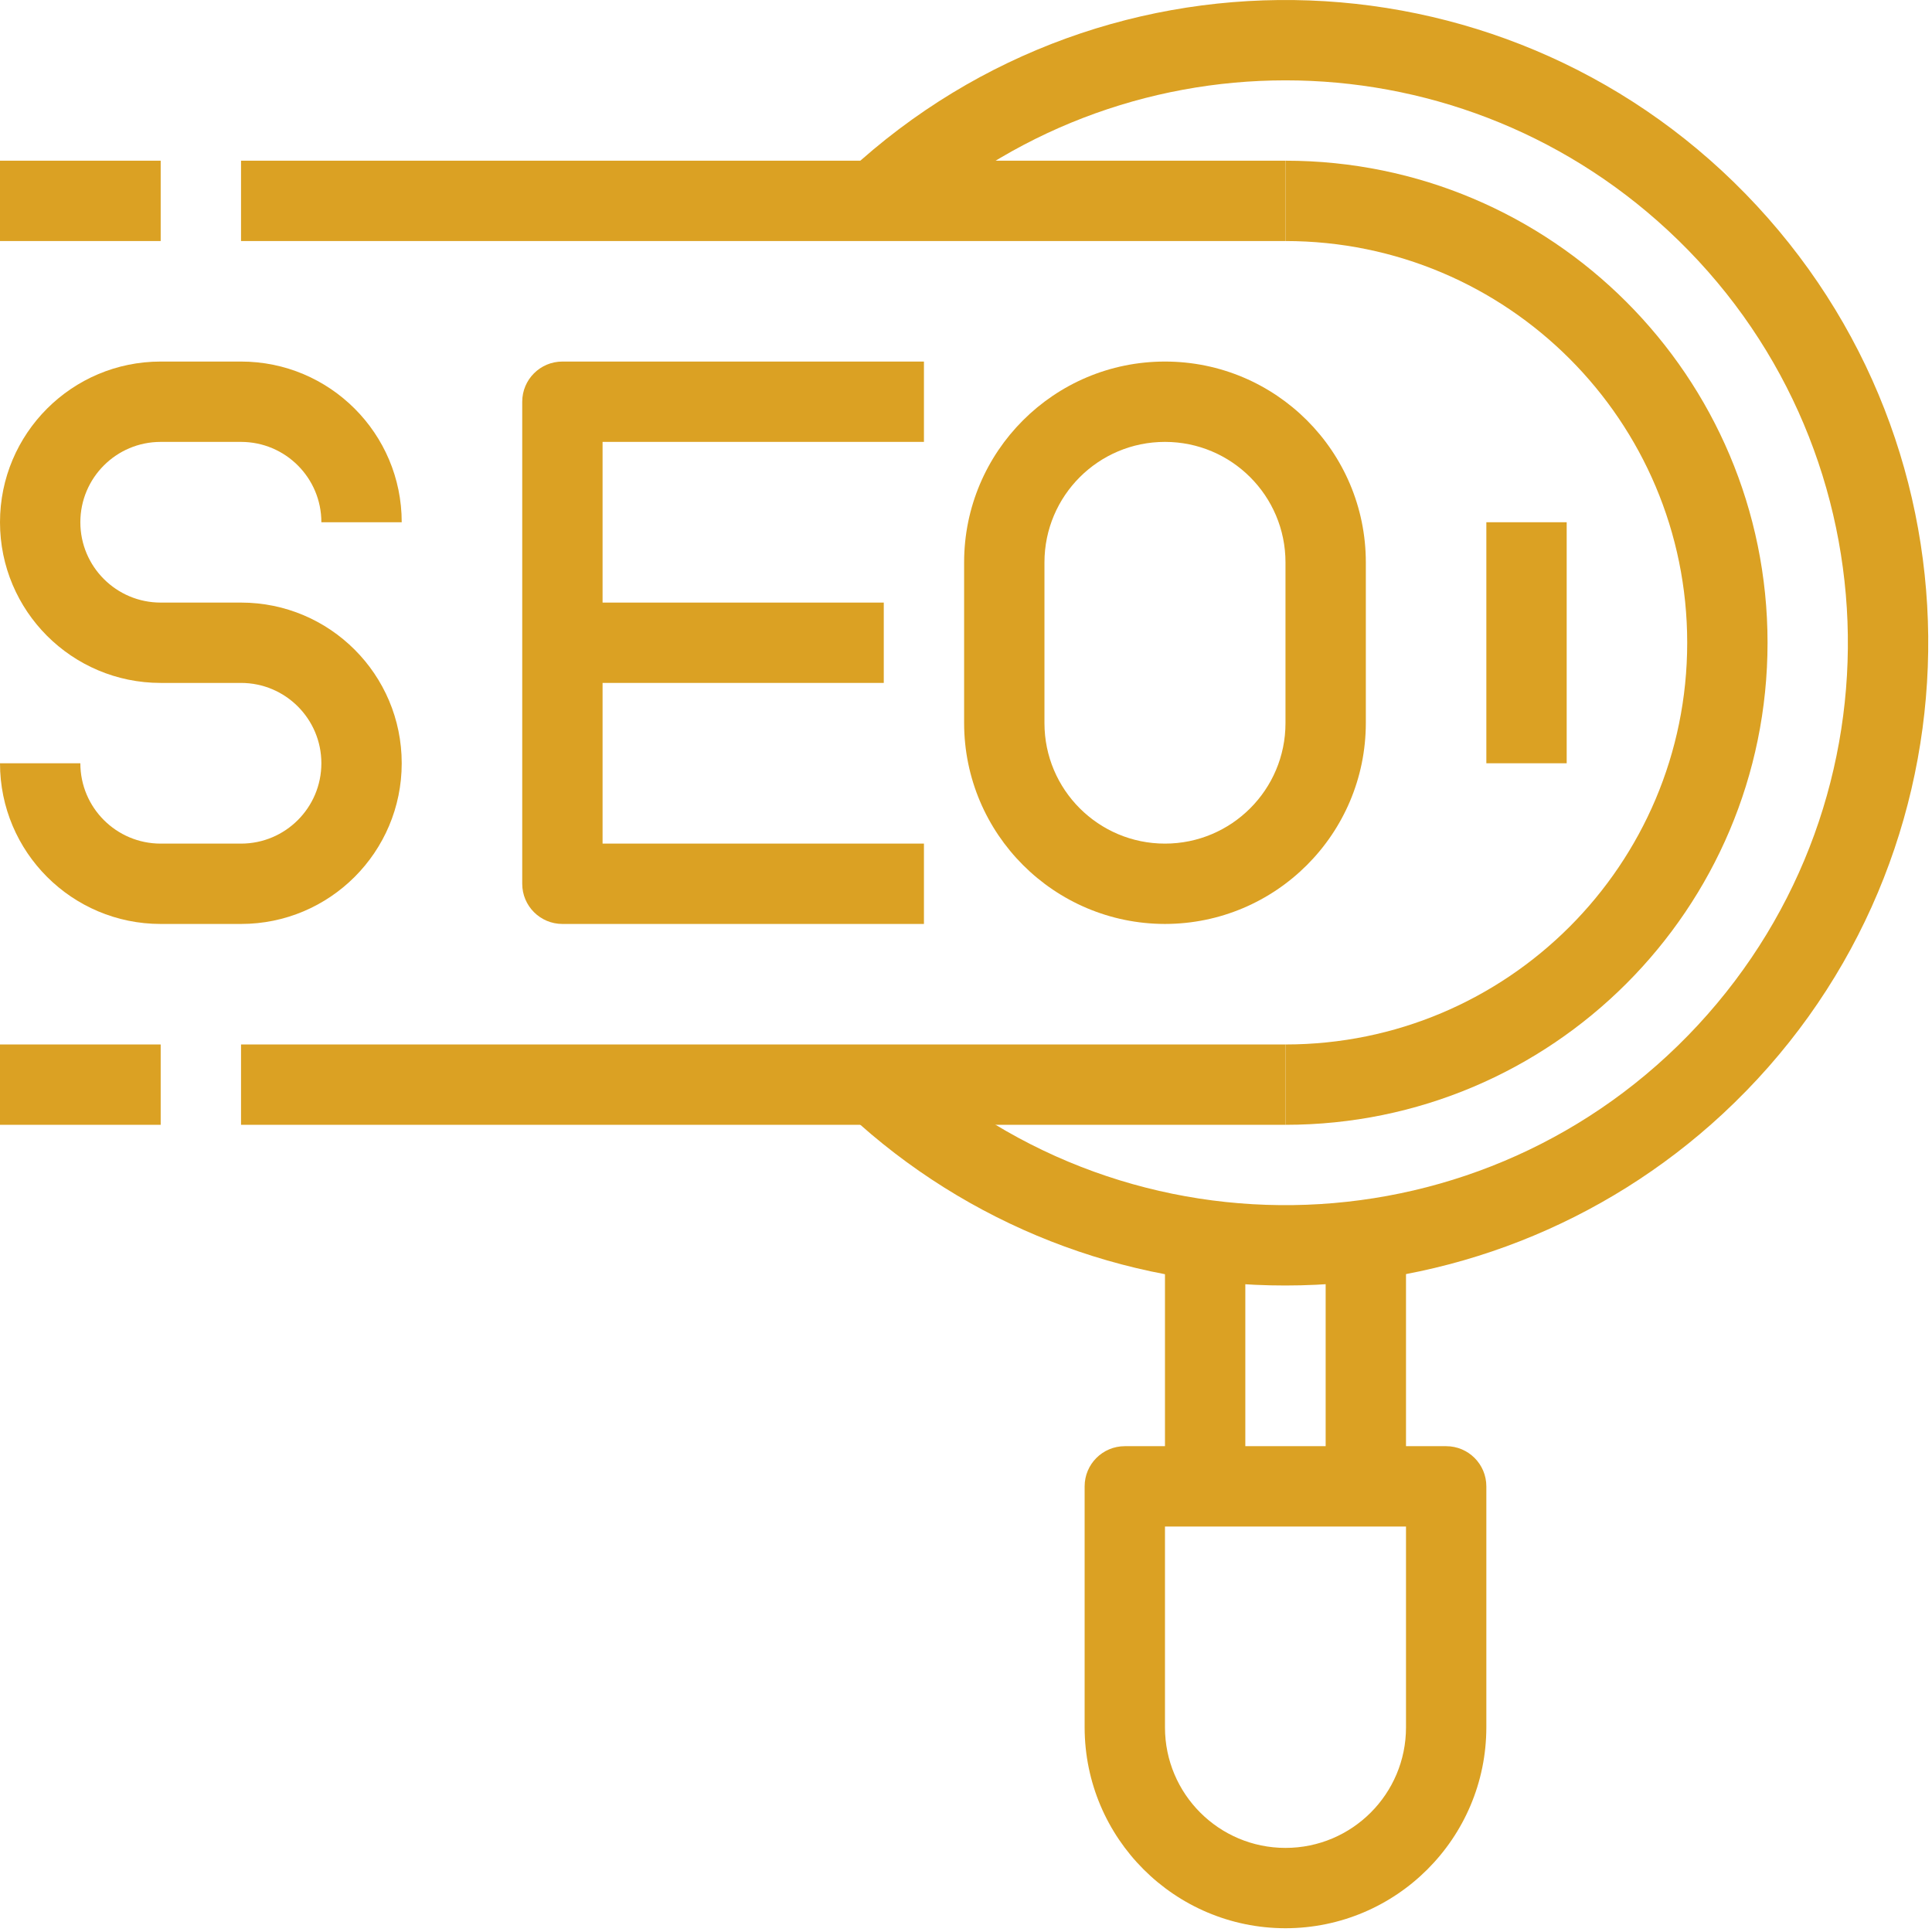
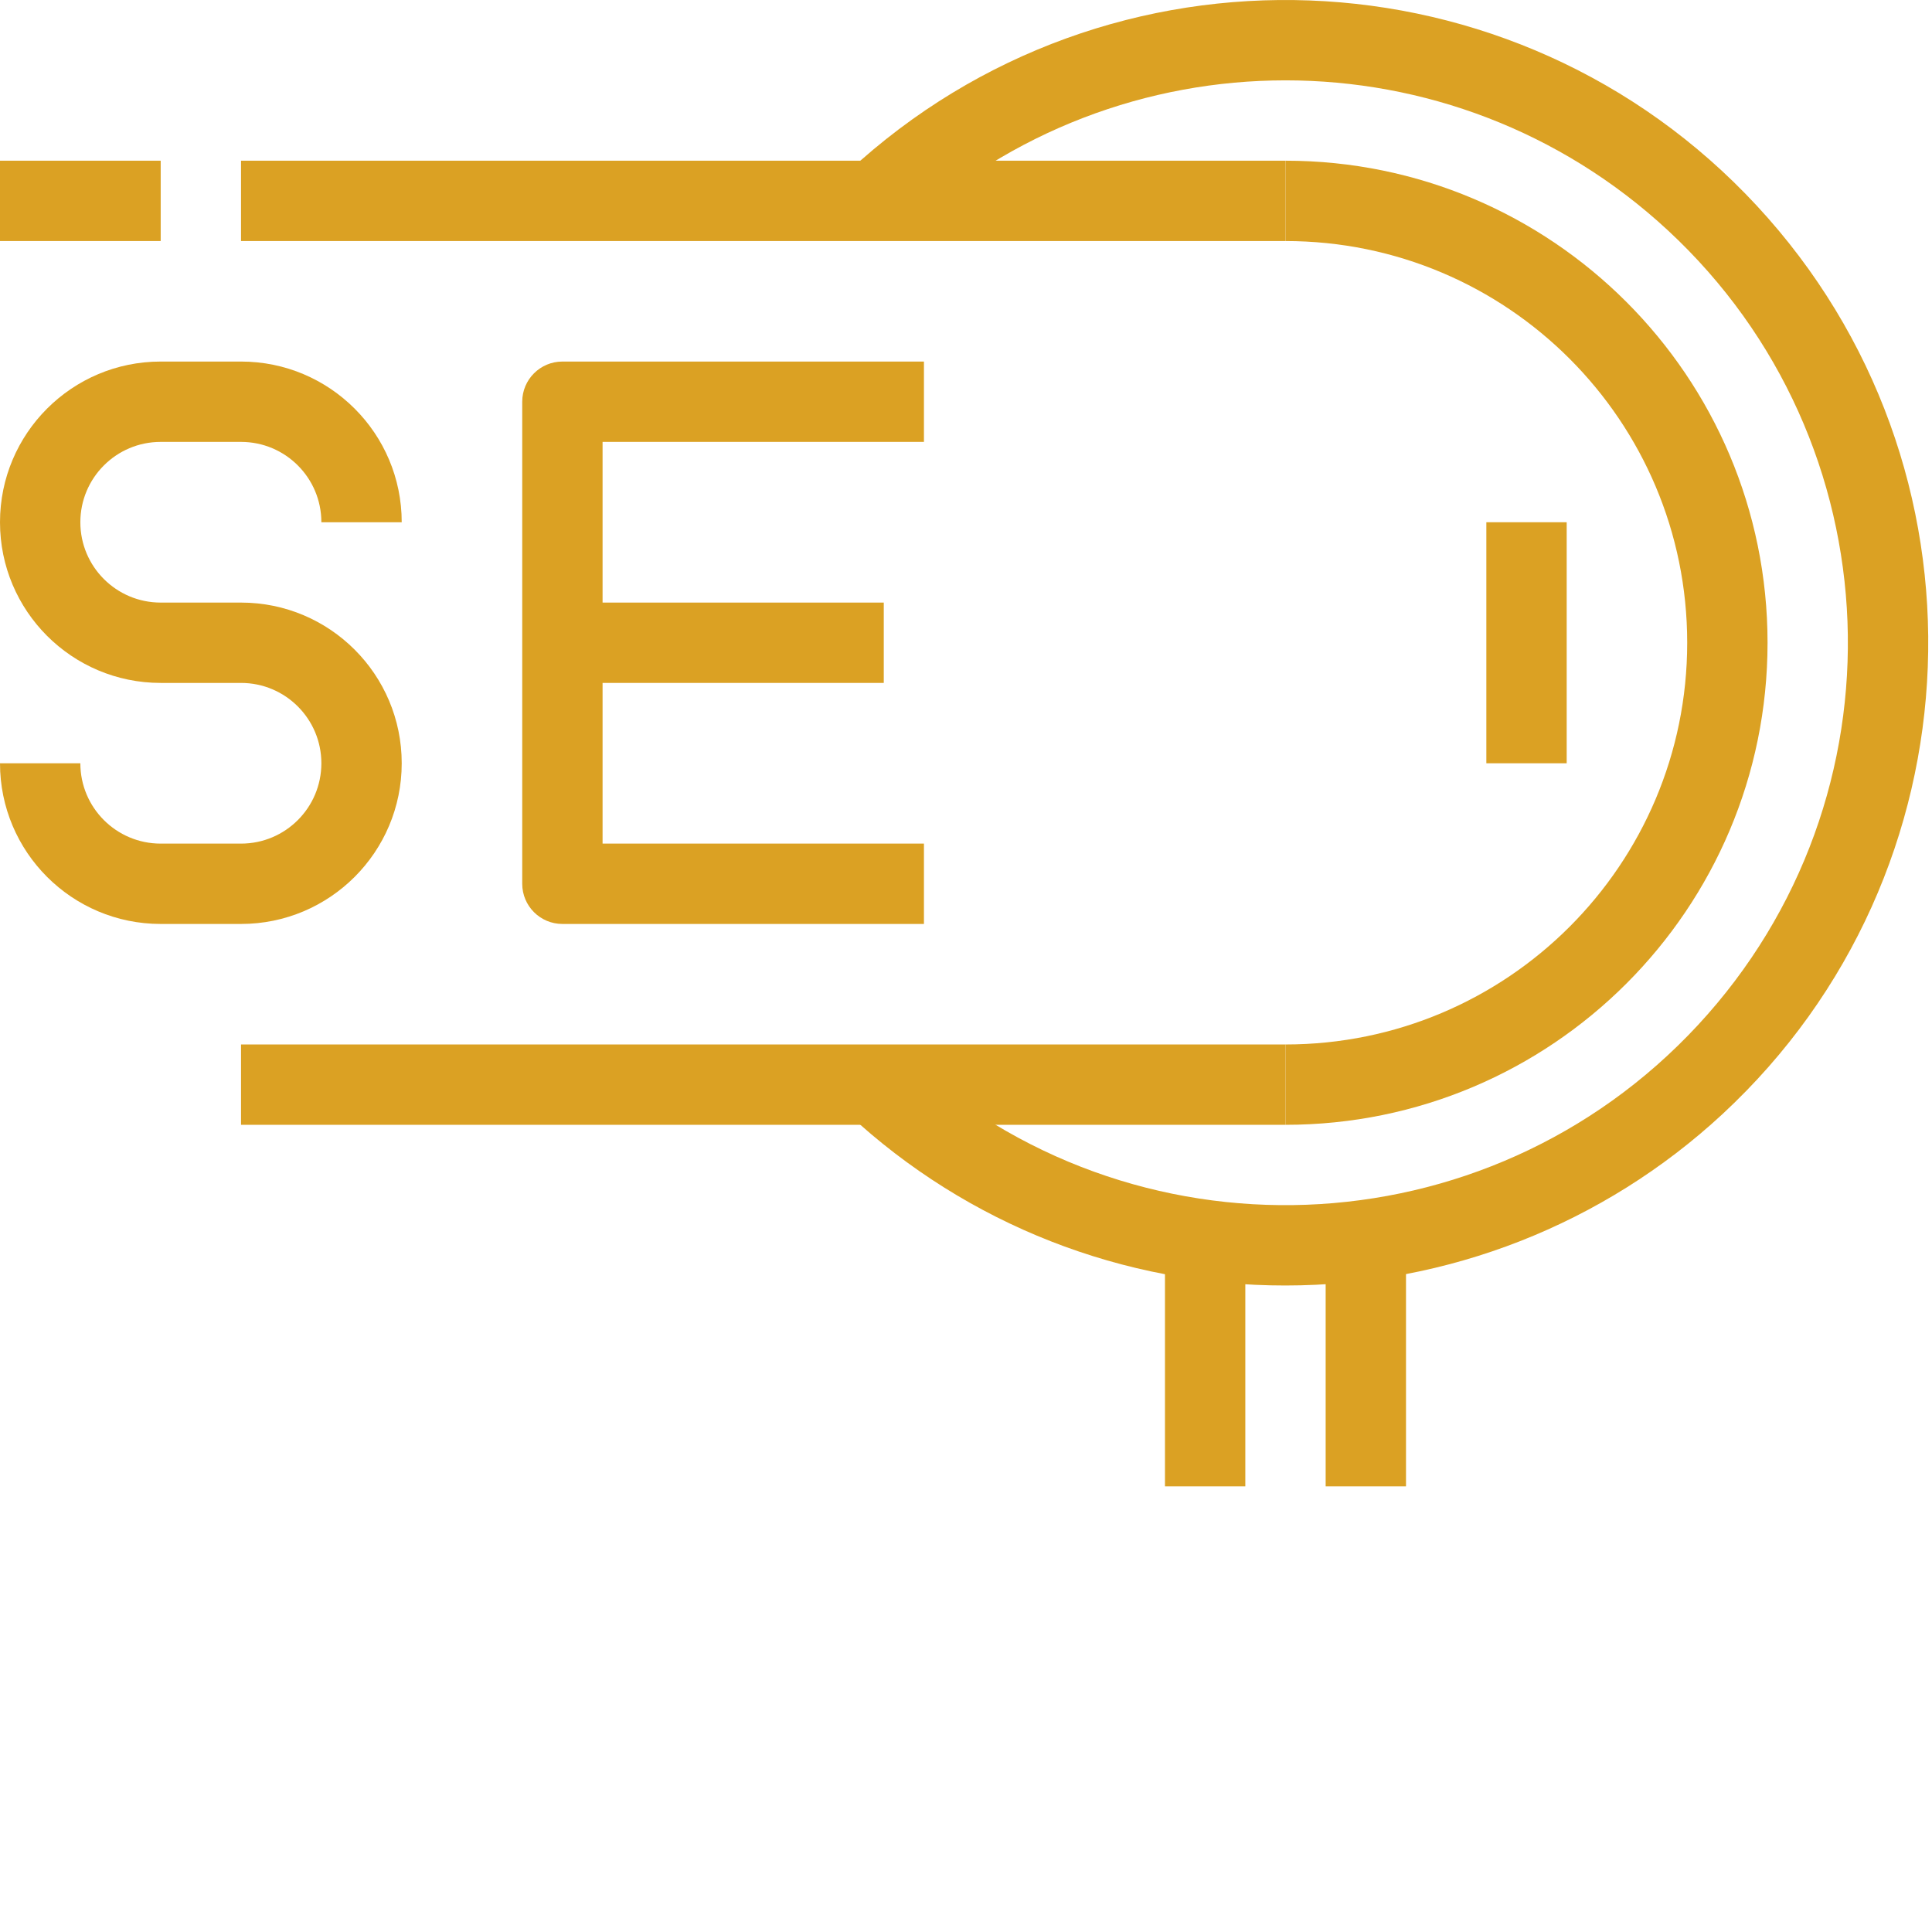
<svg xmlns="http://www.w3.org/2000/svg" width="513" height="513" viewBox="0 0 513 513" fill="none">
  <g clip-path="url(#clip0)">
    <path d="M466.488 54.633C402.404 -14.486 294.421 -18.567 225.301 45.517L239.808 61.154C297.079 8.062 385.584 8.062 442.855 61.154C503.338 117.224 506.916 211.708 450.846 272.191C394.776 332.674 300.291 336.253 239.808 280.183L225.301 295.82C256.825 325.128 298.29 341.393 341.333 341.335C384.367 341.336 425.813 325.079 457.371 295.82C526.491 231.737 530.573 123.754 466.488 54.633Z" fill="#DBA123" />
    <path d="M341.333 42.669V64.002C400.243 64.002 448 111.758 448 170.669C448 229.579 400.244 277.336 341.333 277.336V298.669C412.025 298.669 469.333 241.361 469.333 170.669C469.333 99.977 412.026 42.669 341.333 42.669Z" fill="#DBA123" />
-     <path d="M384 384.002H298.667C292.776 384.002 288 388.778 288 394.669V458.669C288.035 488.11 311.893 511.967 341.333 512.002C370.774 511.967 394.631 488.109 394.666 458.669V394.669C394.667 388.778 389.891 384.002 384 384.002ZM373.333 458.669C373.333 476.342 359.006 490.669 341.333 490.669C323.66 490.669 309.333 476.342 309.333 458.669V405.336H373.333V458.669Z" fill="#DBA123" />
    <path d="M330.666 330.669H309.333V394.669H330.666V330.669Z" fill="#DBA123" />
    <path d="M373.333 330.669H352V394.669H373.333V330.669Z" fill="#DBA123" />
    <path d="M341.333 42.669H64V64.002H341.333V42.669Z" fill="#DBA123" />
    <path d="M341.333 277.336H64V298.669H341.333V277.336Z" fill="#DBA123" />
    <path d="M42.667 42.669H0V64.002H42.667V42.669Z" fill="#DBA123" />
-     <path d="M42.667 277.336H0V298.669H42.667V277.336Z" fill="#DBA123" />
+     <path d="M42.667 277.336H0V298.669V277.336Z" fill="#DBA123" />
    <path d="M64 160.002H42.667C30.885 160.002 21.334 150.451 21.334 138.669C21.334 126.887 30.885 117.336 42.667 117.336H64C75.782 117.336 85.333 126.887 85.333 138.669H106.666C106.666 115.105 87.563 96.002 63.999 96.002H42.667C19.103 96.002 0 115.105 0 138.669C0 162.233 19.103 181.336 42.667 181.336H64C75.782 181.336 85.333 190.887 85.333 202.669C85.333 214.451 75.782 224.002 64 224.002H42.667C30.885 224.002 21.334 214.451 21.334 202.669H0C0 226.233 19.103 245.336 42.667 245.336H64C87.564 245.336 106.667 226.234 106.667 202.669C106.667 179.104 87.564 160.002 64 160.002Z" fill="#DBA123" />
    <path d="M245.333 117.336V96.002H149.333C143.442 96.002 138.666 100.778 138.666 106.669V234.669C138.666 240.56 143.442 245.336 149.333 245.336H245.333V224.003H160V117.336H245.333Z" fill="#DBA123" />
    <path d="M234.666 160.002H149.333V181.335H234.666V160.002Z" fill="#DBA123" />
-     <path d="M309.333 96.002C279.878 96.002 256 119.88 256 149.335V192.002C256.035 221.443 279.893 245.3 309.333 245.335C338.774 245.3 362.631 221.442 362.666 192.002V149.335C362.667 119.88 338.789 96.002 309.333 96.002ZM341.333 192.002C341.333 209.675 327.006 224.002 309.333 224.002C291.66 224.002 277.333 209.675 277.333 192.002V149.335C277.333 131.662 291.66 117.335 309.333 117.335C327.006 117.335 341.333 131.662 341.333 149.335V192.002Z" fill="#DBA123" />
    <path d="M416 138.669H394.667V202.669H416V138.669Z" fill="#DBA123" />
  </g>
  <defs>
    <clipPath id="clip0">
      <rect width="512.004" height="512.004" fill="white" />
    </clipPath>
  </defs>
</svg>